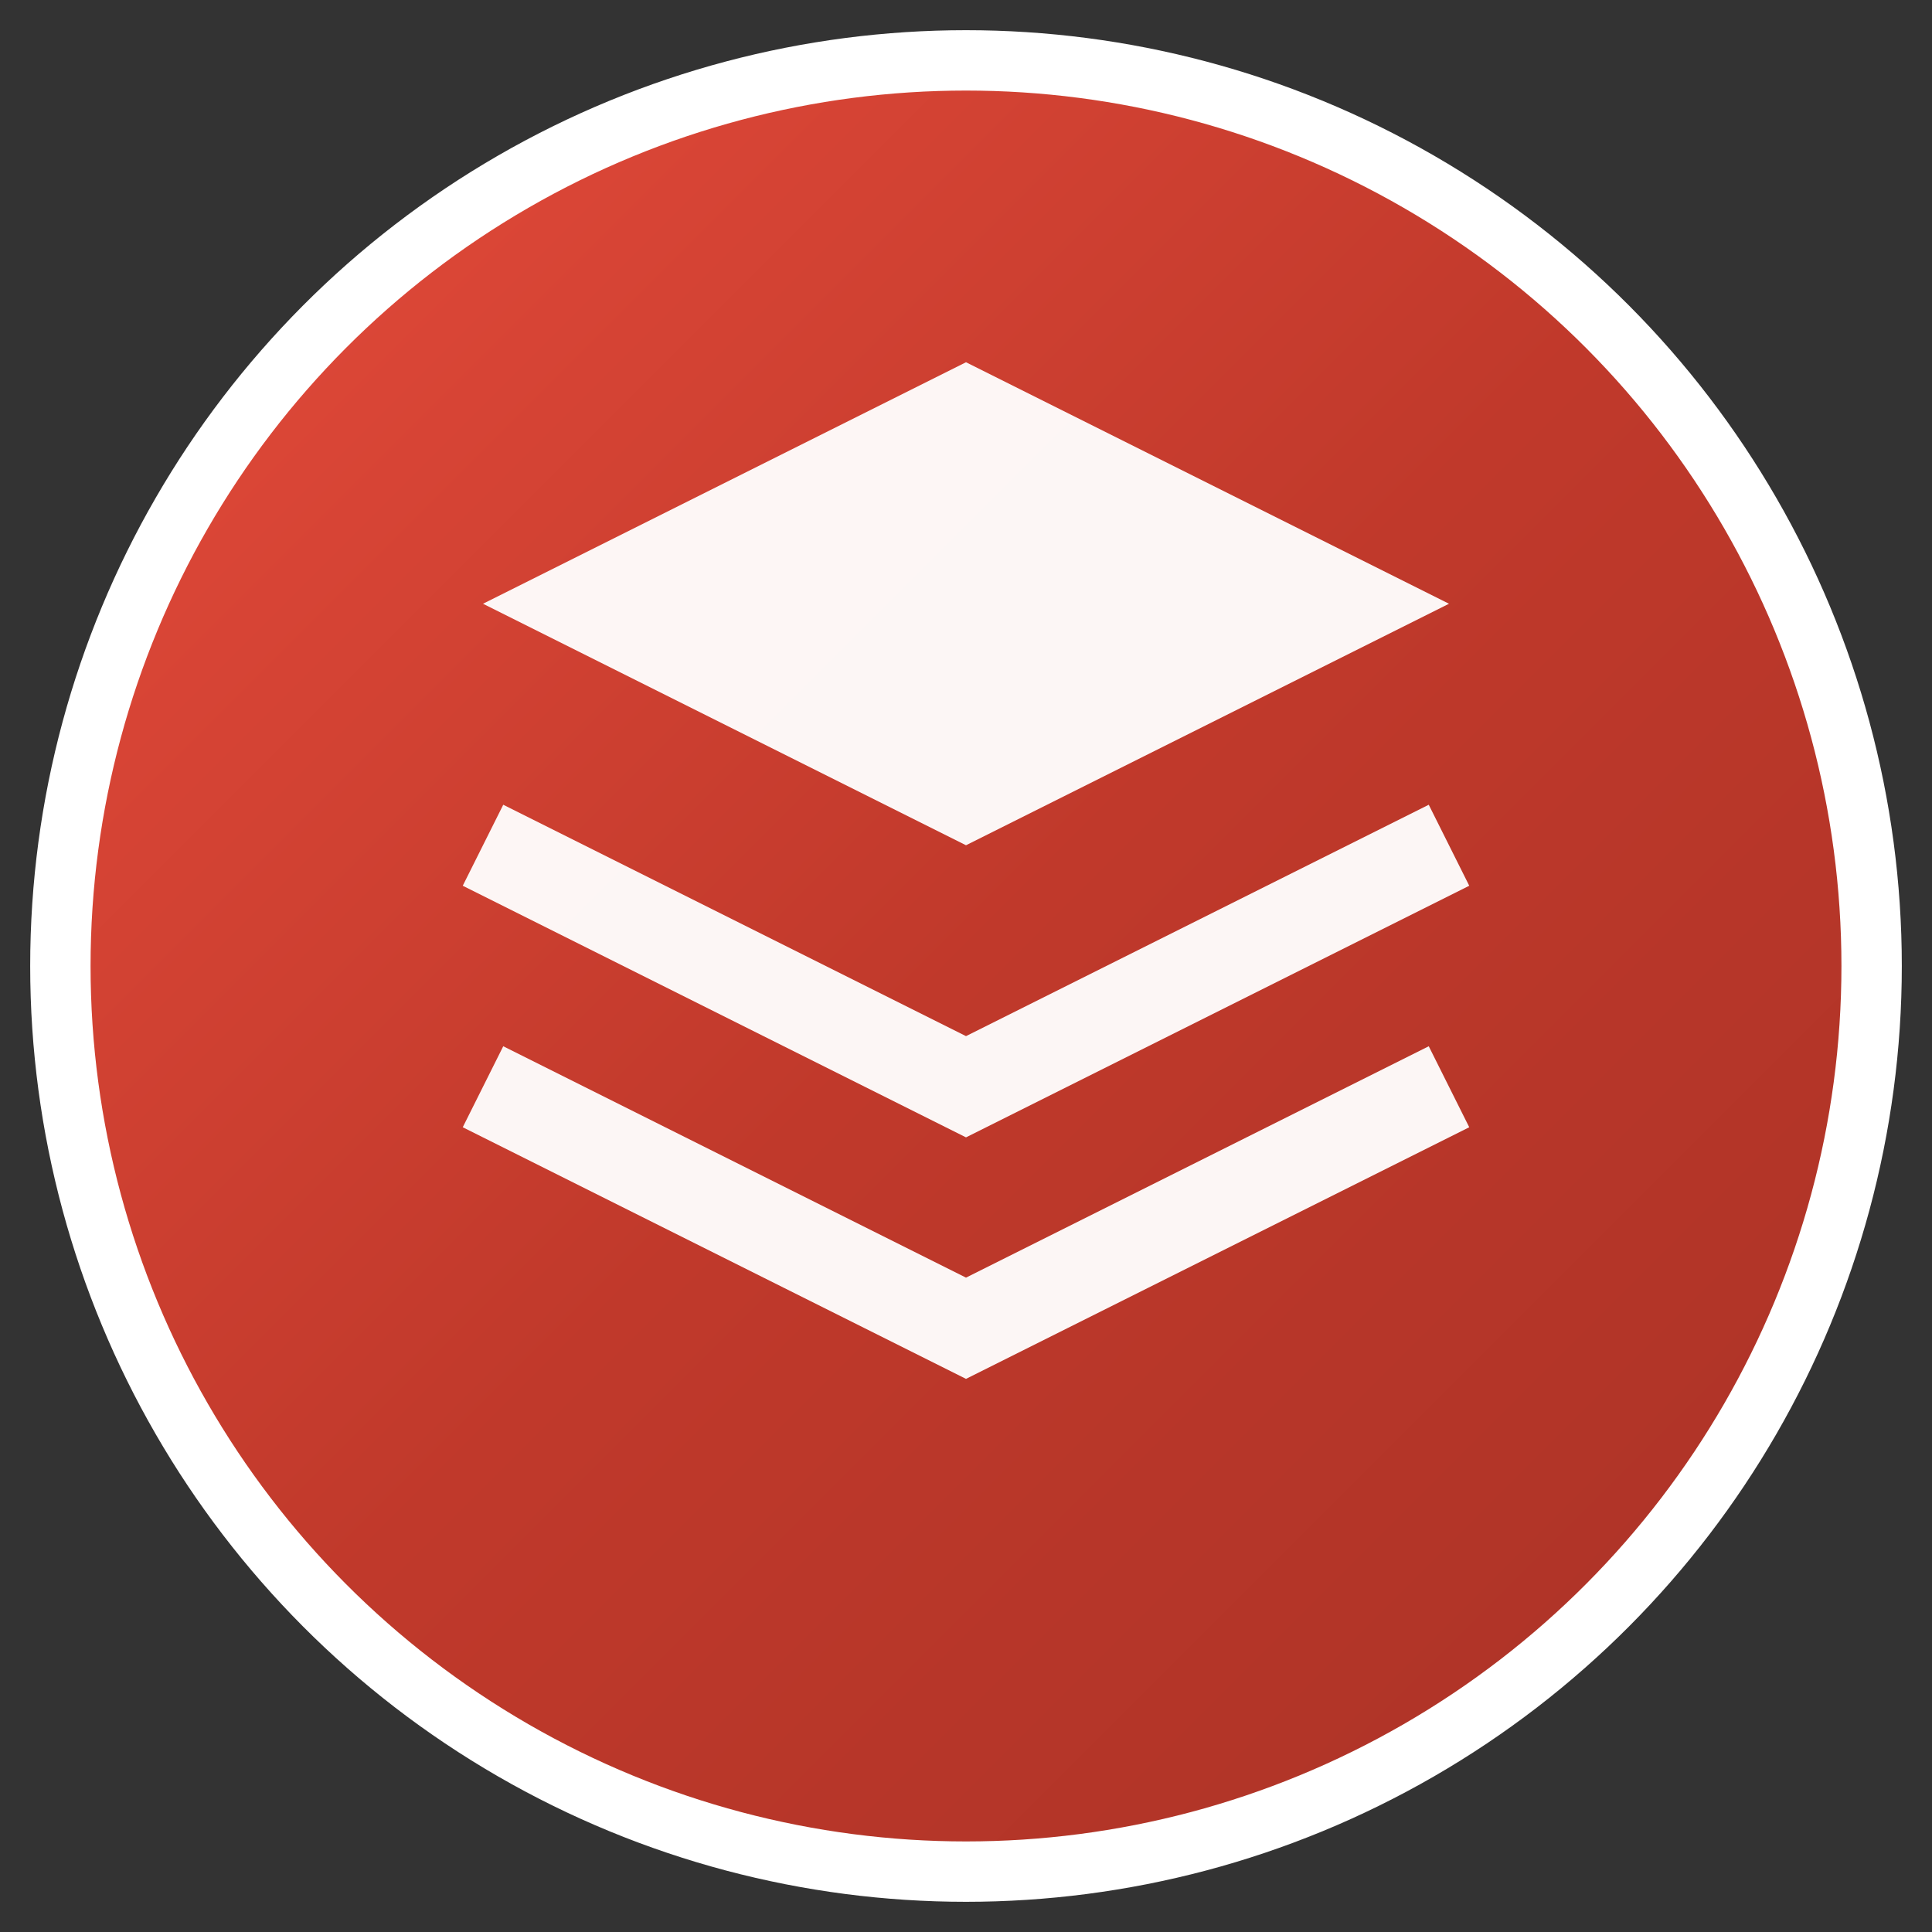
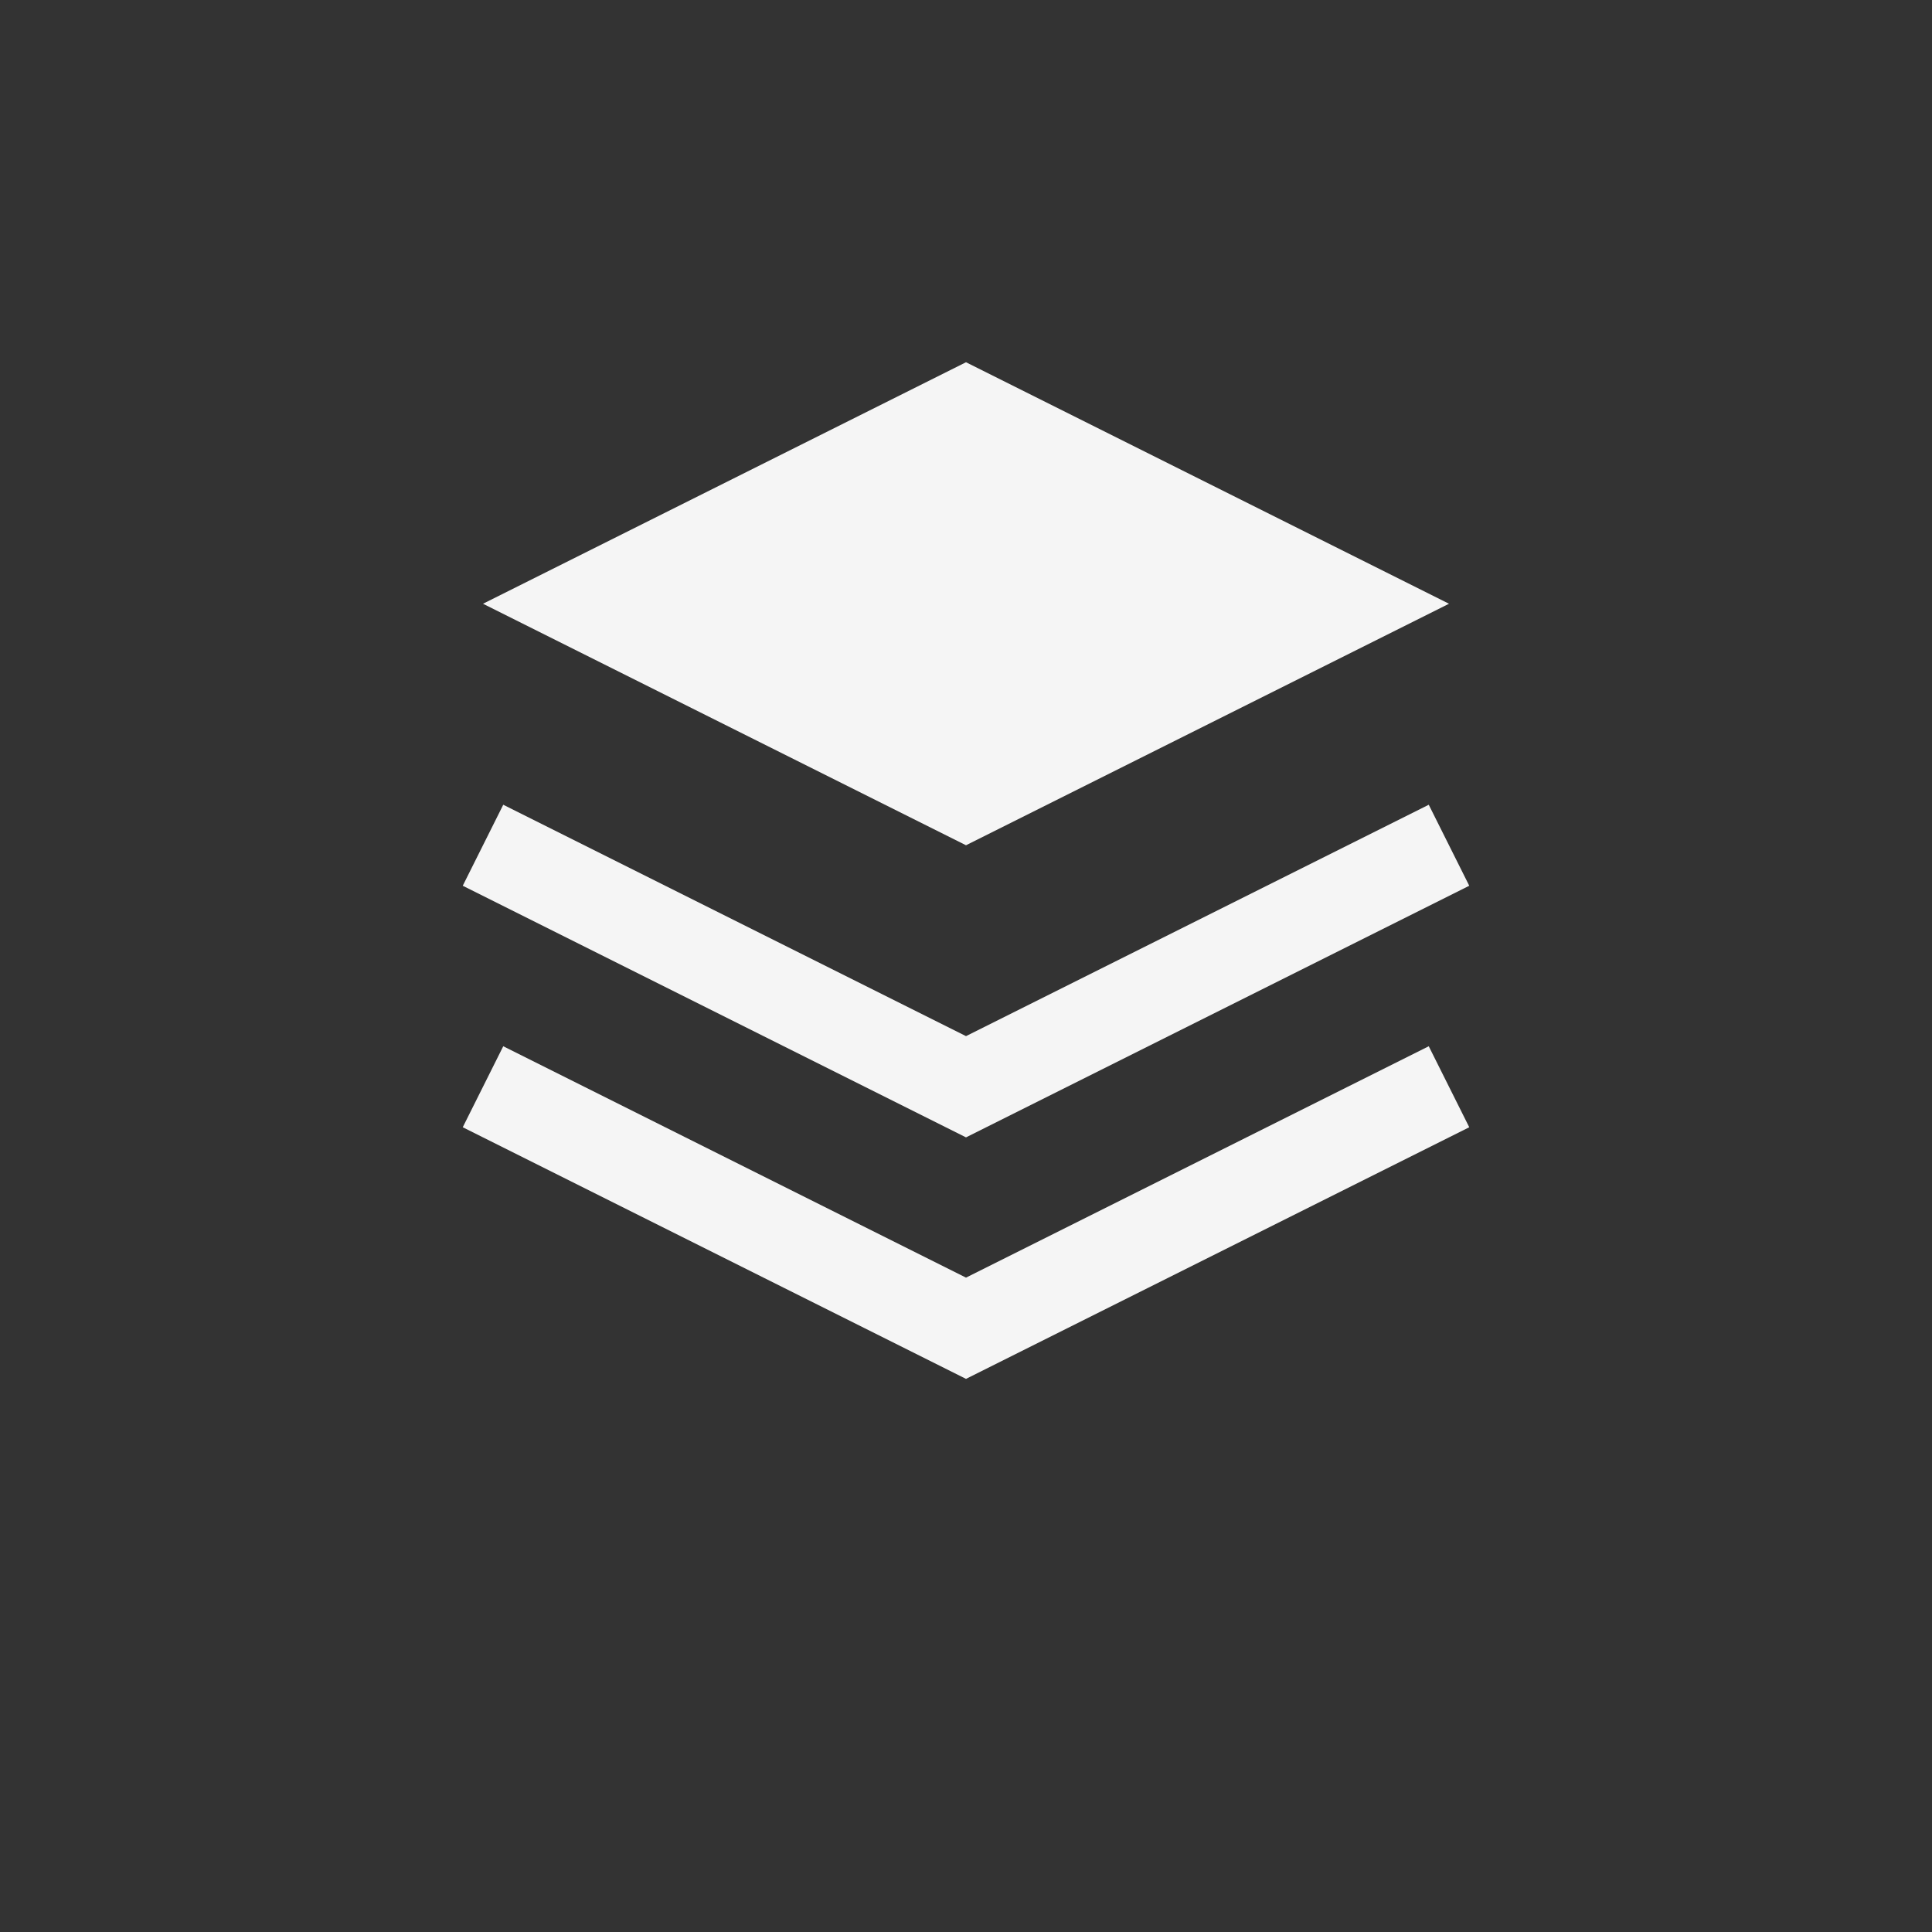
<svg xmlns="http://www.w3.org/2000/svg" viewBox="0 0 32 32" width="32" height="32">
  <rect x="0" y="0" width="32" height="32" fill="#333333" stroke="none" />
  <defs>
    <linearGradient id="iconGrad" x1="0%" y1="0%" x2="100%" y2="100%">
      <stop offset="0%" style="stop-color:#e74c3c;stop-opacity:1" />
      <stop offset="50%" style="stop-color:#c0392b;stop-opacity:1" />
      <stop offset="100%" style="stop-color:#a93226;stop-opacity:1" />
    </linearGradient>
  </defs>
-   <circle cx="16" cy="16" r="15" fill="url(#iconGrad)" stroke="#fff" stroke-width="1" />
  <g fill="#fff" opacity="0.95">
    <path d="M16 6L8 10l8 4 8-4-8-4z" />
    <path d="M8 14l8 4 8-4M8 18l8 4 8-4" stroke="#fff" stroke-width="1.5" fill="none" />
  </g>
</svg>